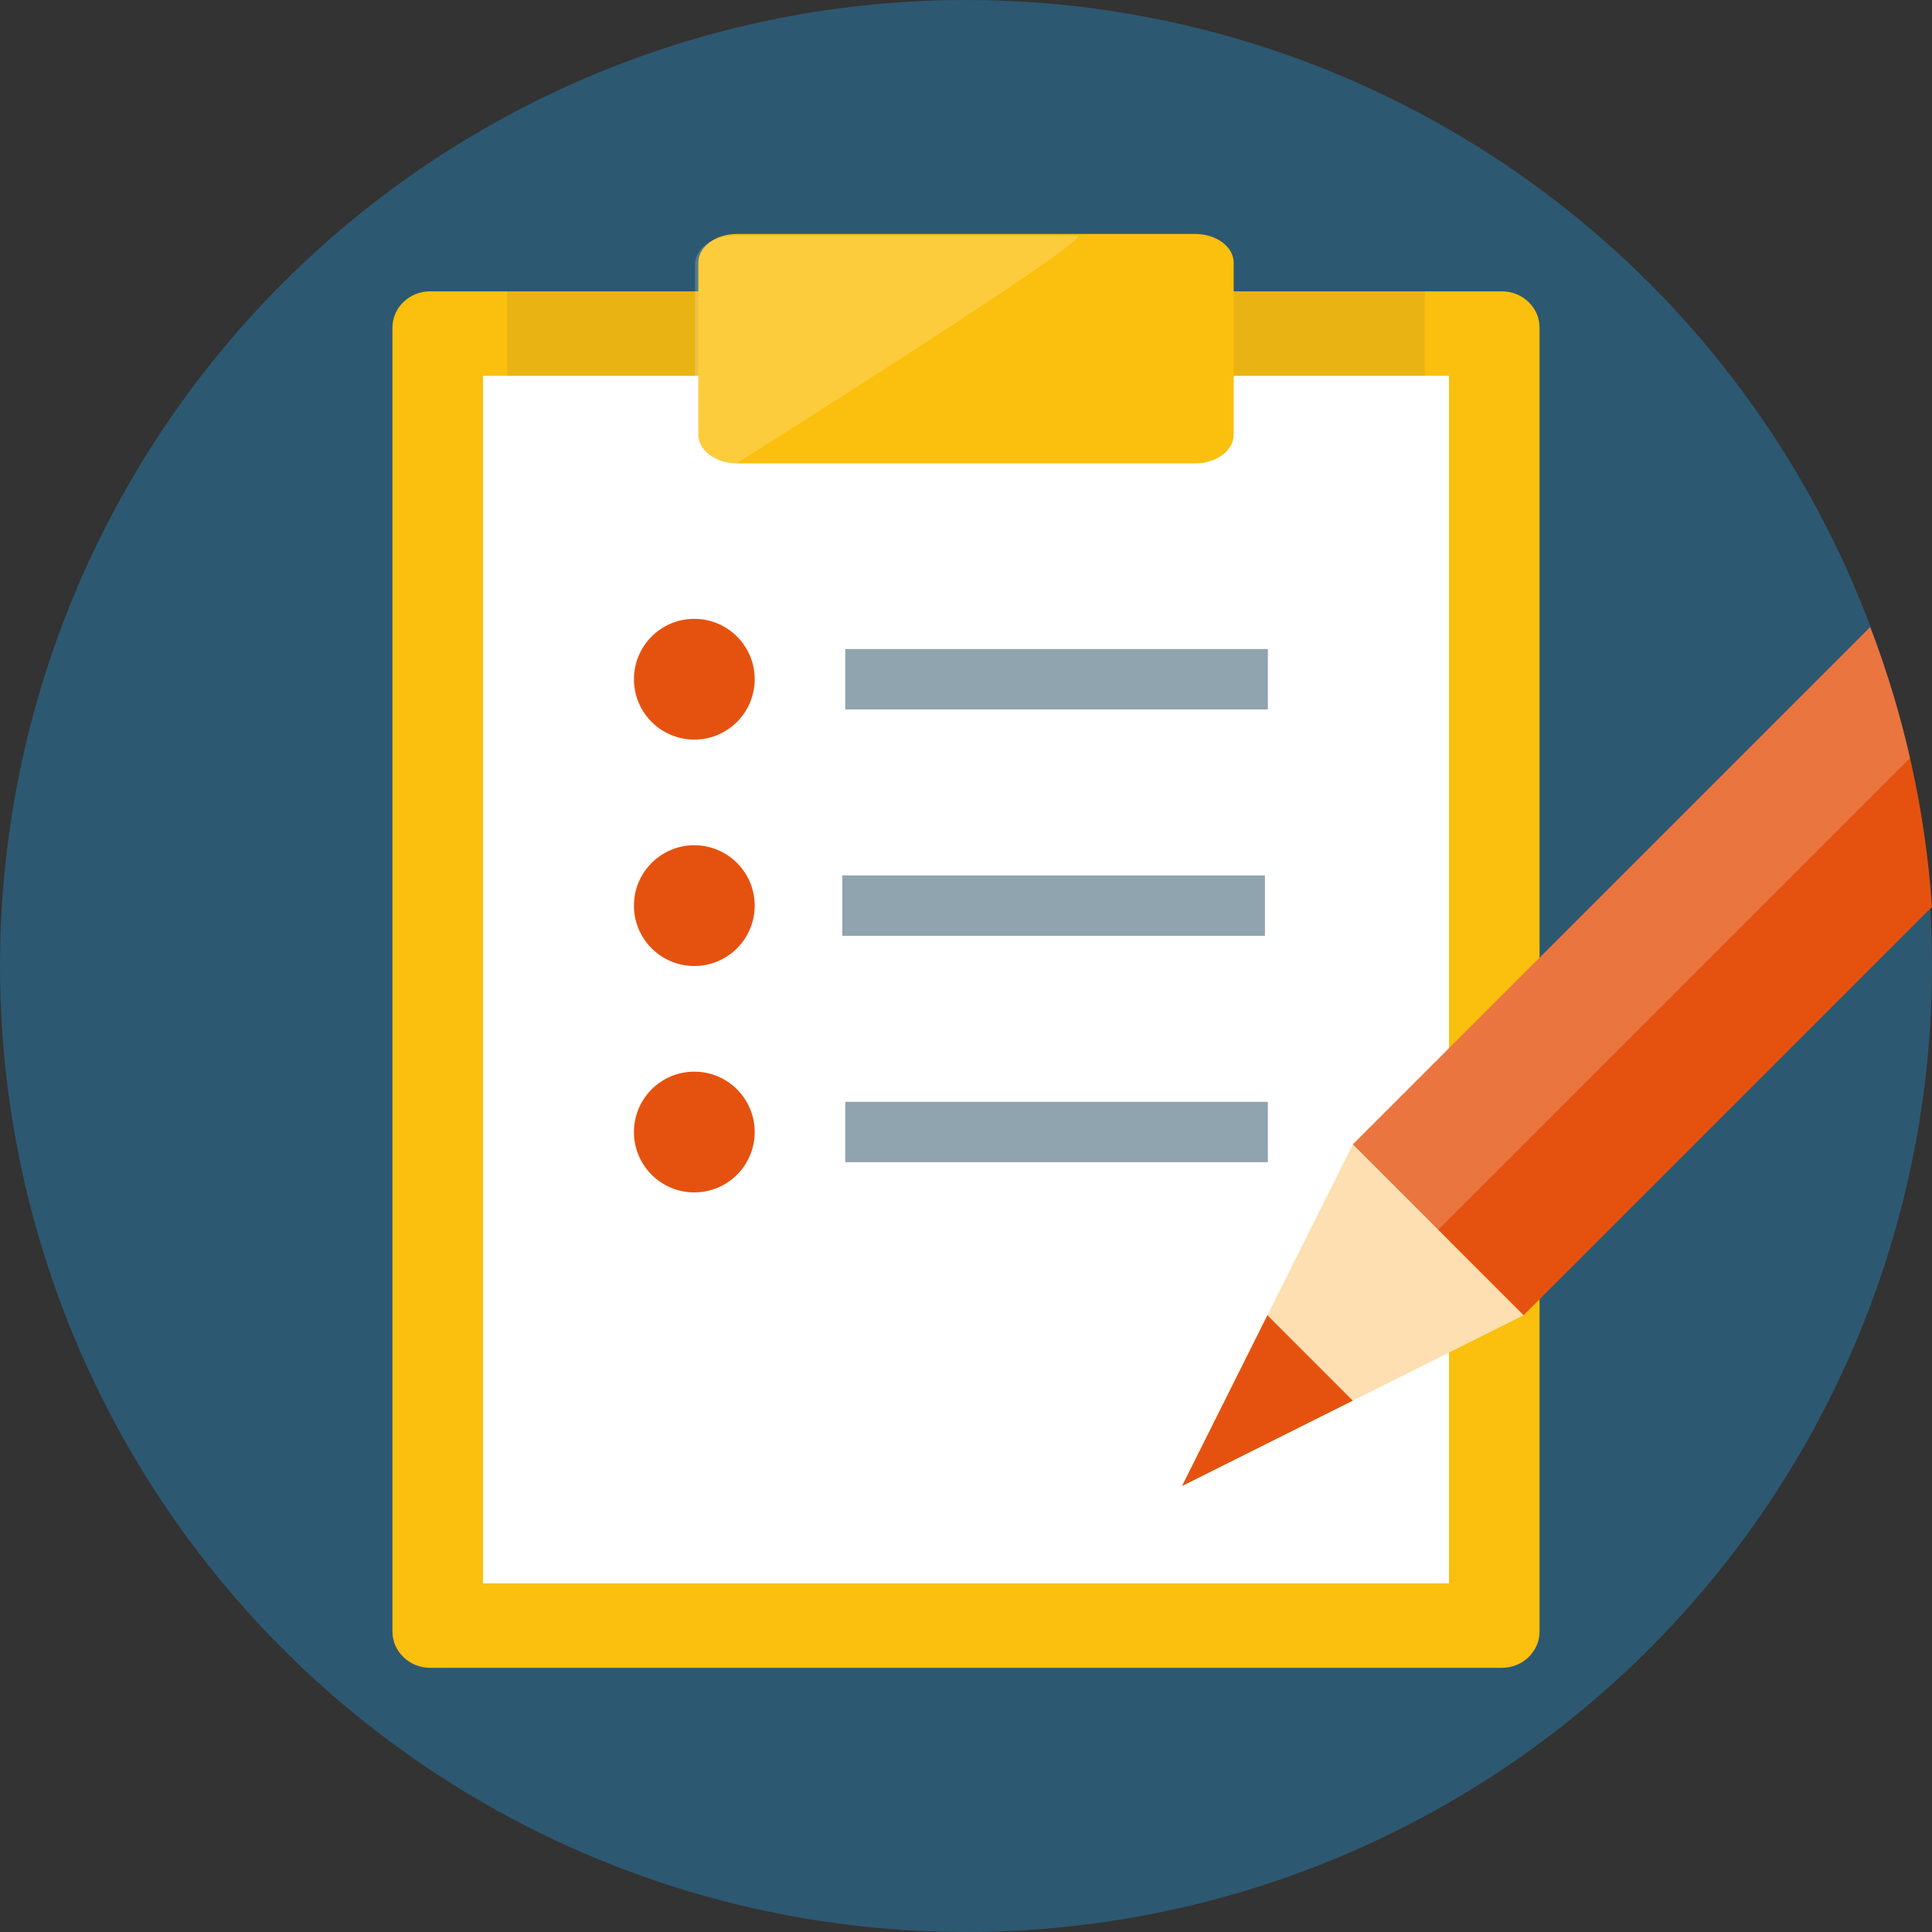
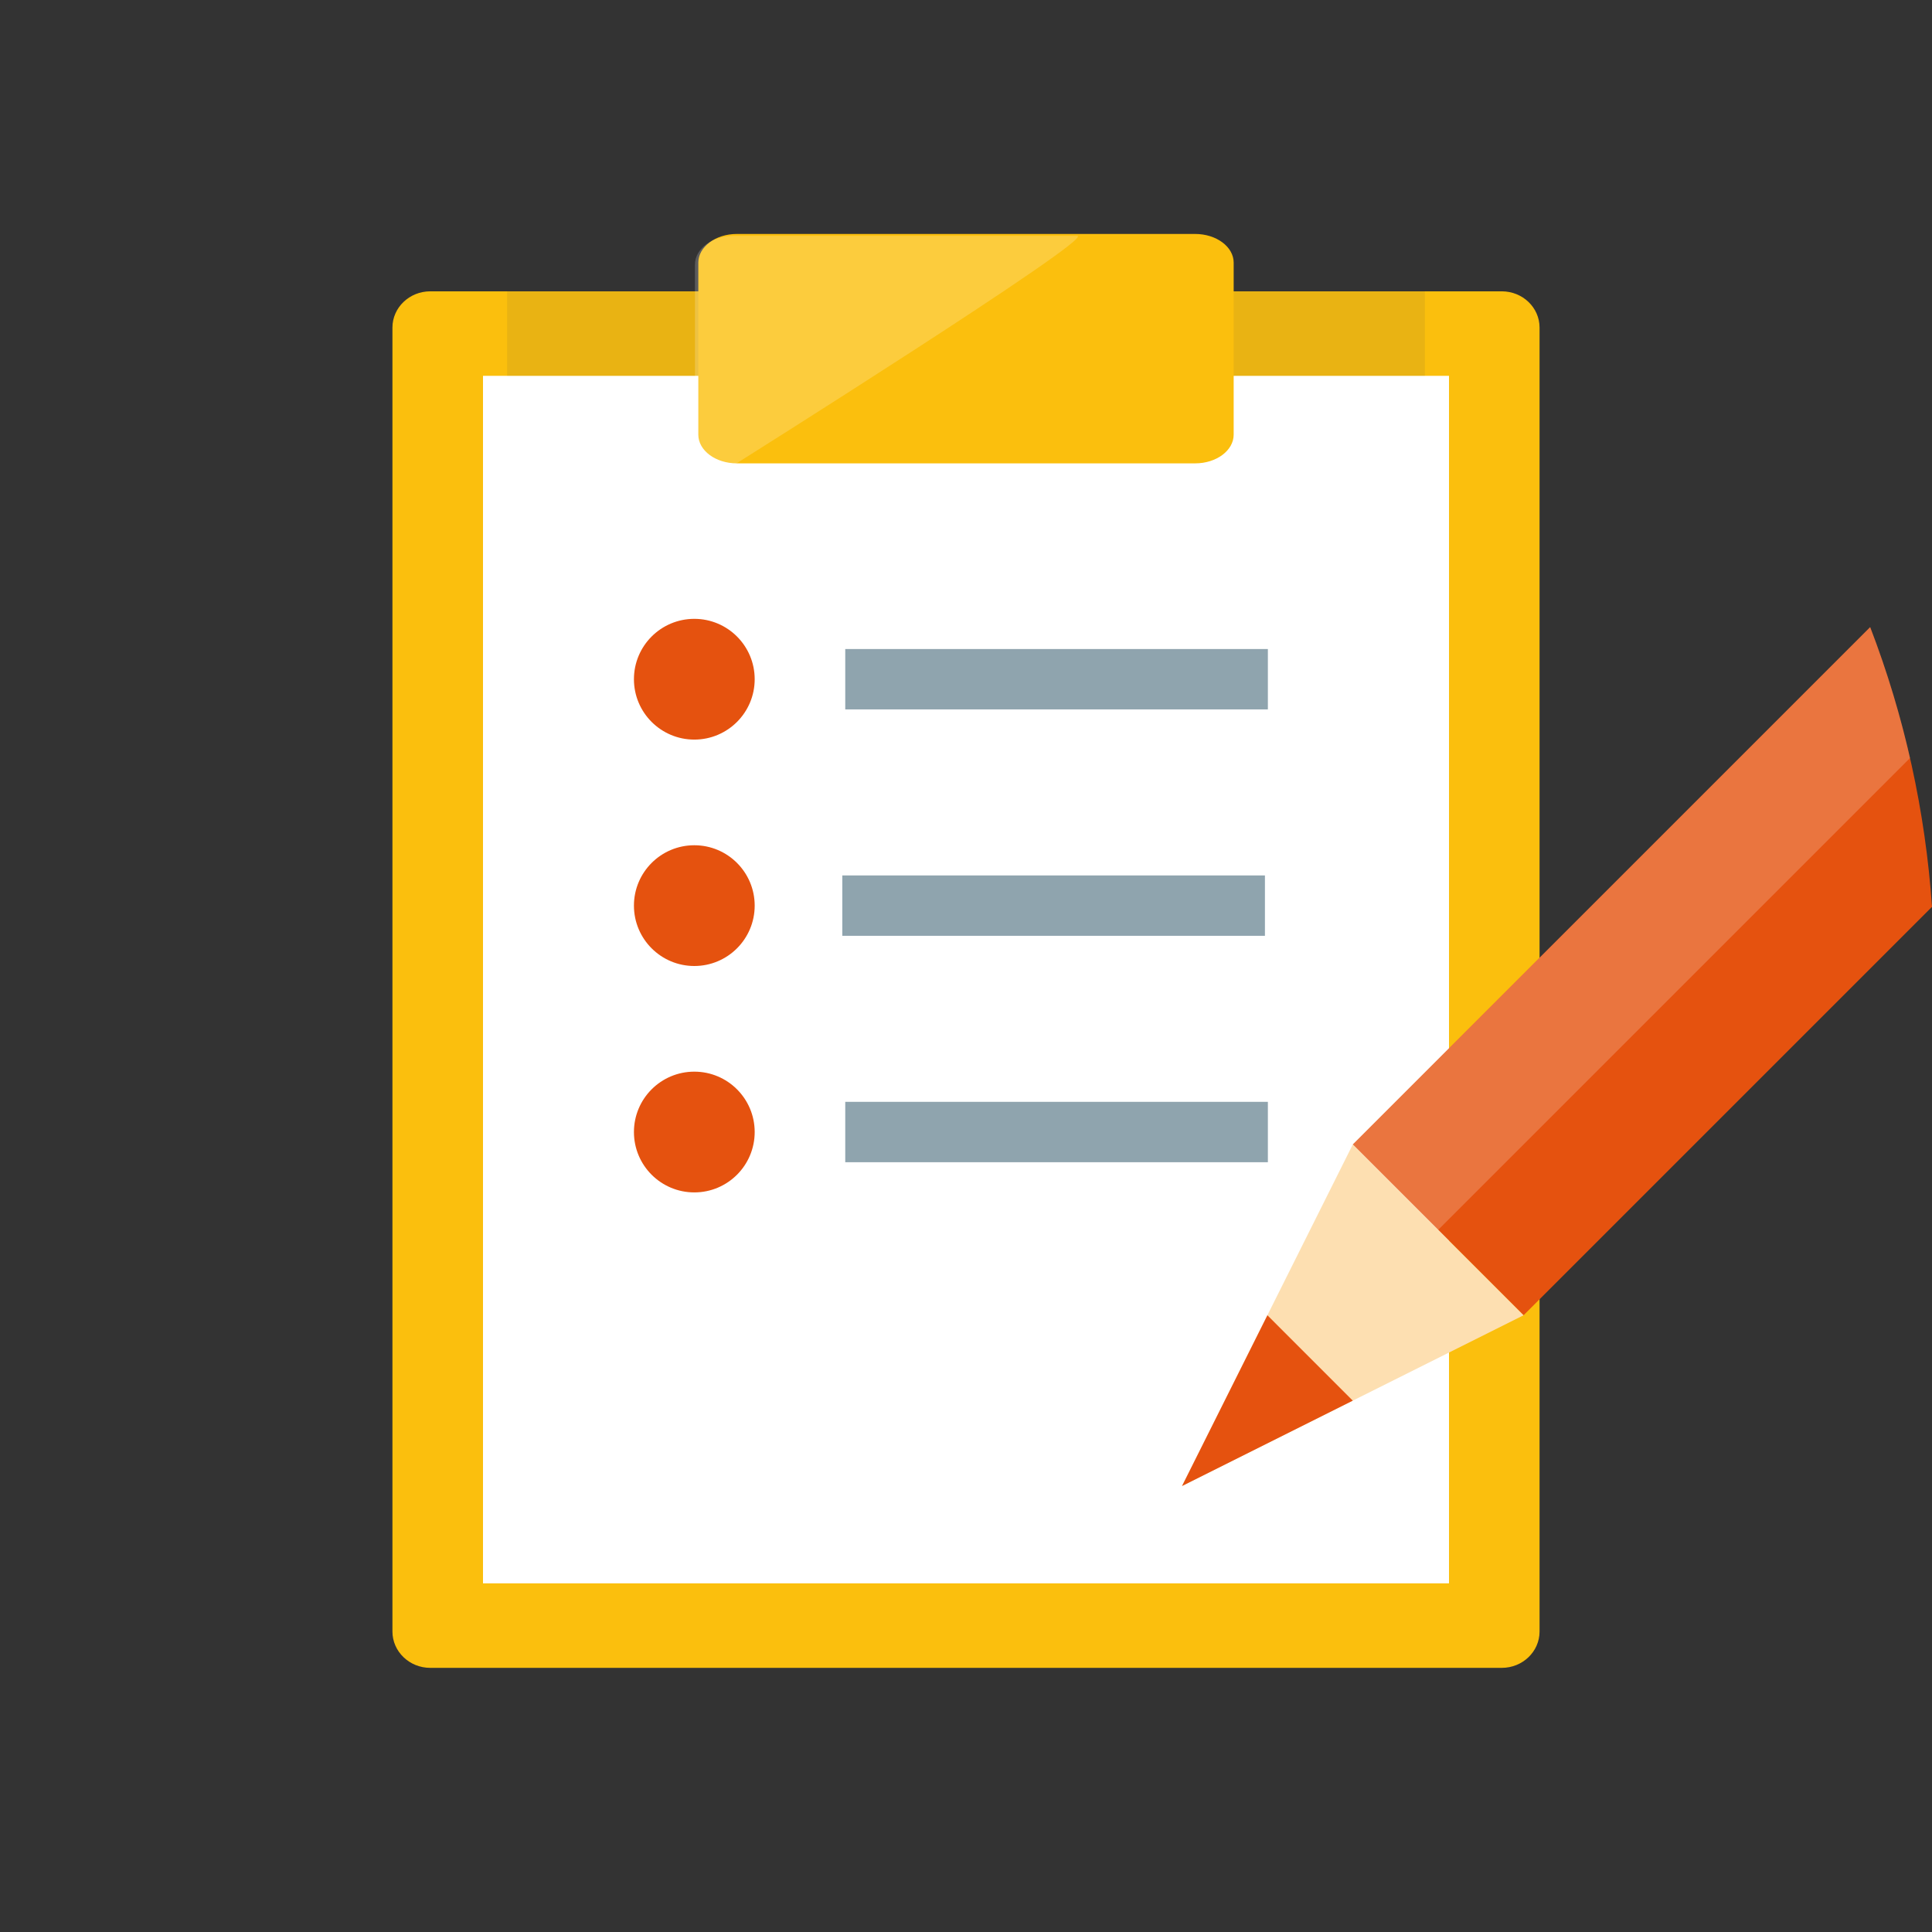
<svg xmlns="http://www.w3.org/2000/svg" height="128px" id="Layer_1" version="1.1" viewBox="0.5 0.5 128 128" width="128px" xml:space="preserve">
  <rect x="0.5" y="0.5" width="128" height="128" fill="#333333" stroke="none" />
-   <circle cx="64.5" cy="64.5" fill="#2D5871" r="64" />
  <g>
    <path d="M102.5,108.592c0,1.328-1.121,2.408-2.504,2.408h-70.99c-1.381,0-2.506-1.08-2.506-2.408V22.205 c0-1.328,1.125-2.404,2.506-2.404h70.99c1.383,0,2.504,1.076,2.504,2.404V108.592z" fill="#FBBF0D" />
    <rect fill="#FFFFFF" height="80" width="64" x="32.5" y="25.4" />
    <rect fill="#4E4E4E" height="5.6" opacity="0.1" width="60.801" x="34.1" y="19.801" />
    <g>
      <path d="M82.234,29.297c0,1.049-1.143,1.902-2.553,1.902H49.318c-1.41,0-2.553-0.854-2.553-1.902V17.9 c0-1.047,1.143-1.9,2.553-1.9h30.363c1.41,0,2.553,0.854,2.553,1.9V29.297z" fill="#FBBF0D" />
      <path d="M49.096,31.326c-1.41,0-2.553-0.85-2.553-1.9V18.029c0-1.049,1.143-1.902,2.553-1.902 h22.764C73.27,16.127,49.096,31.326,49.096,31.326z" fill="#FFFFFF" opacity="0.2" />
    </g>
  </g>
  <circle cx="46.5" cy="45.5" fill="#E5520F" r="4" />
  <rect fill="#8FA4AE" height="4" width="28" x="56.5" y="43.5" />
  <circle cx="46.5" cy="60.5" fill="#E5520F" r="4" />
  <rect fill="#8FA4AE" height="4" width="28" x="56.305" y="58.5" />
  <circle cx="46.5" cy="75.5" fill="#E5520F" r="4" />
  <rect fill="#8FA4AE" height="4" width="28" x="56.5" y="73.5" />
  <g>
    <path d="M128.5,60.579L101.439,87.64L90.125,76.326l34.279-34.279C126.7,48.023,128.063,54.275,128.5,60.579z" fill="#E5520F" />
    <path d="M127.045,50.719L95.66,82.104l-5.656-5.656l34.4-34.4 C125.494,44.885,126.375,47.781,127.045,50.719z" fill="#FFFFFF" opacity="0.2" />
    <polygon fill="#FDDFB1" points="101.439,87.64 90.125,76.326 78.812,98.953 " />
    <polygon fill="#E5520F" points="90.125,93.297 78.812,98.953 84.469,87.64 " />
  </g>
</svg>